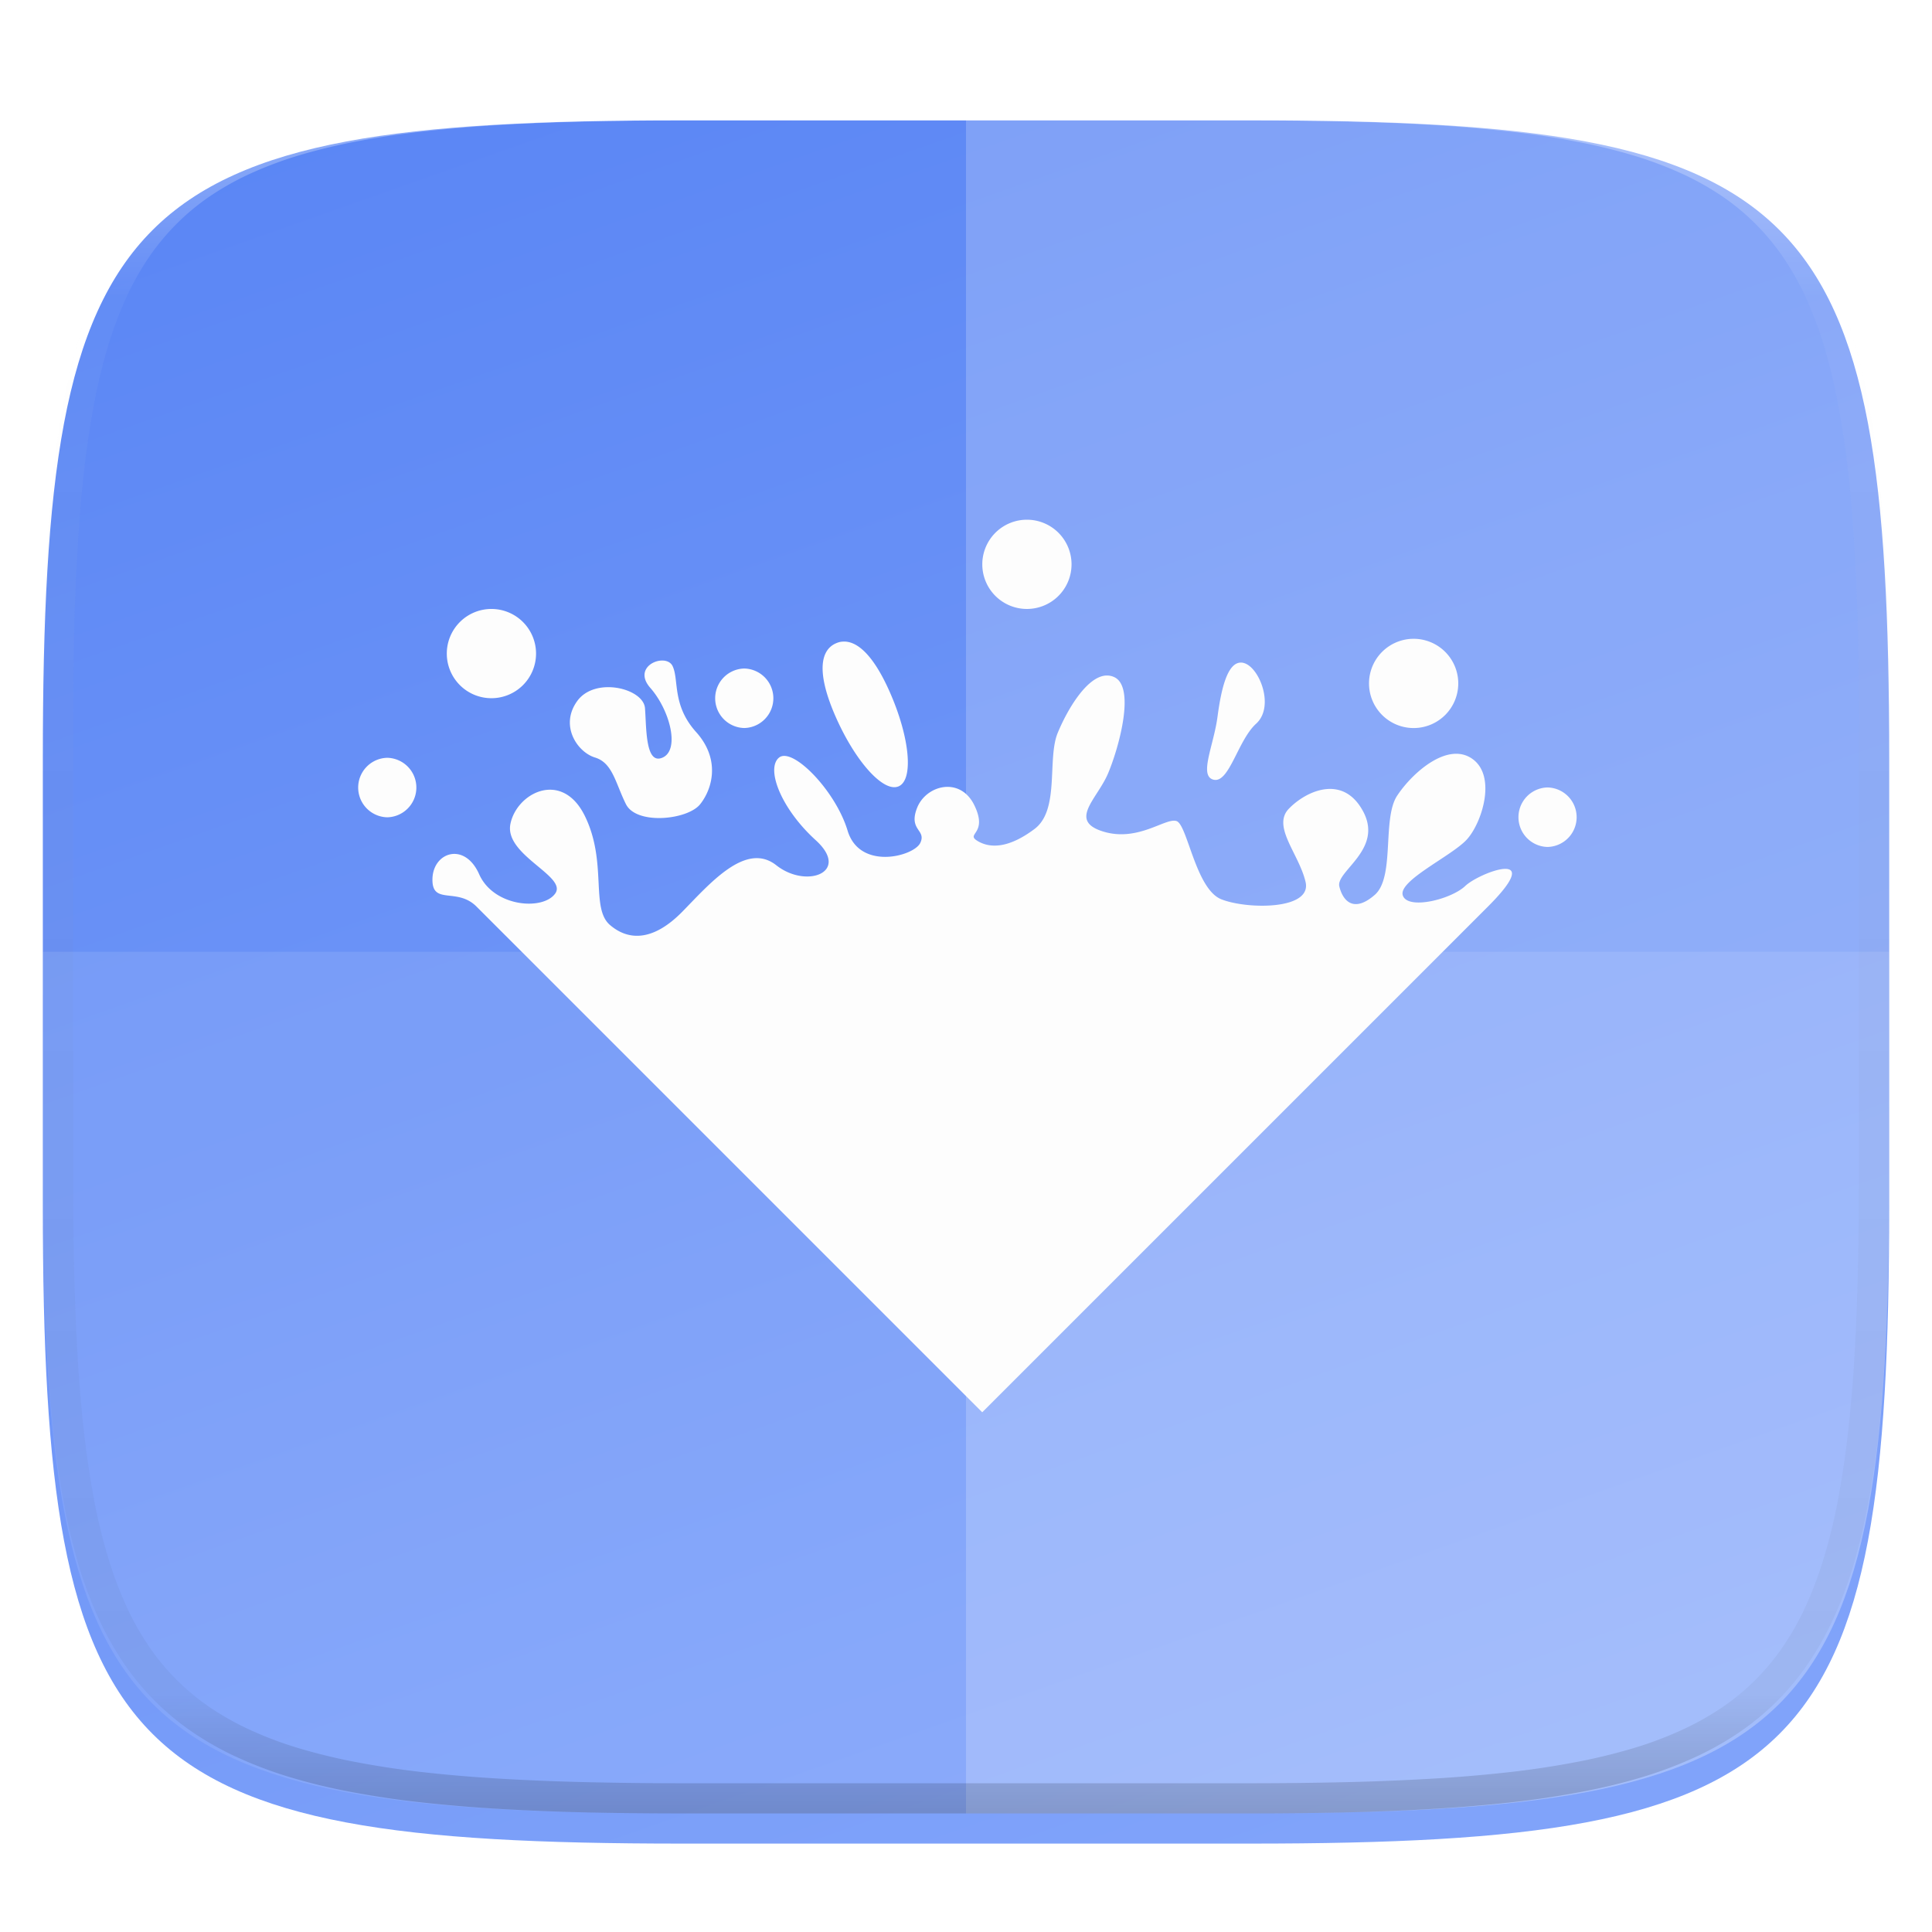
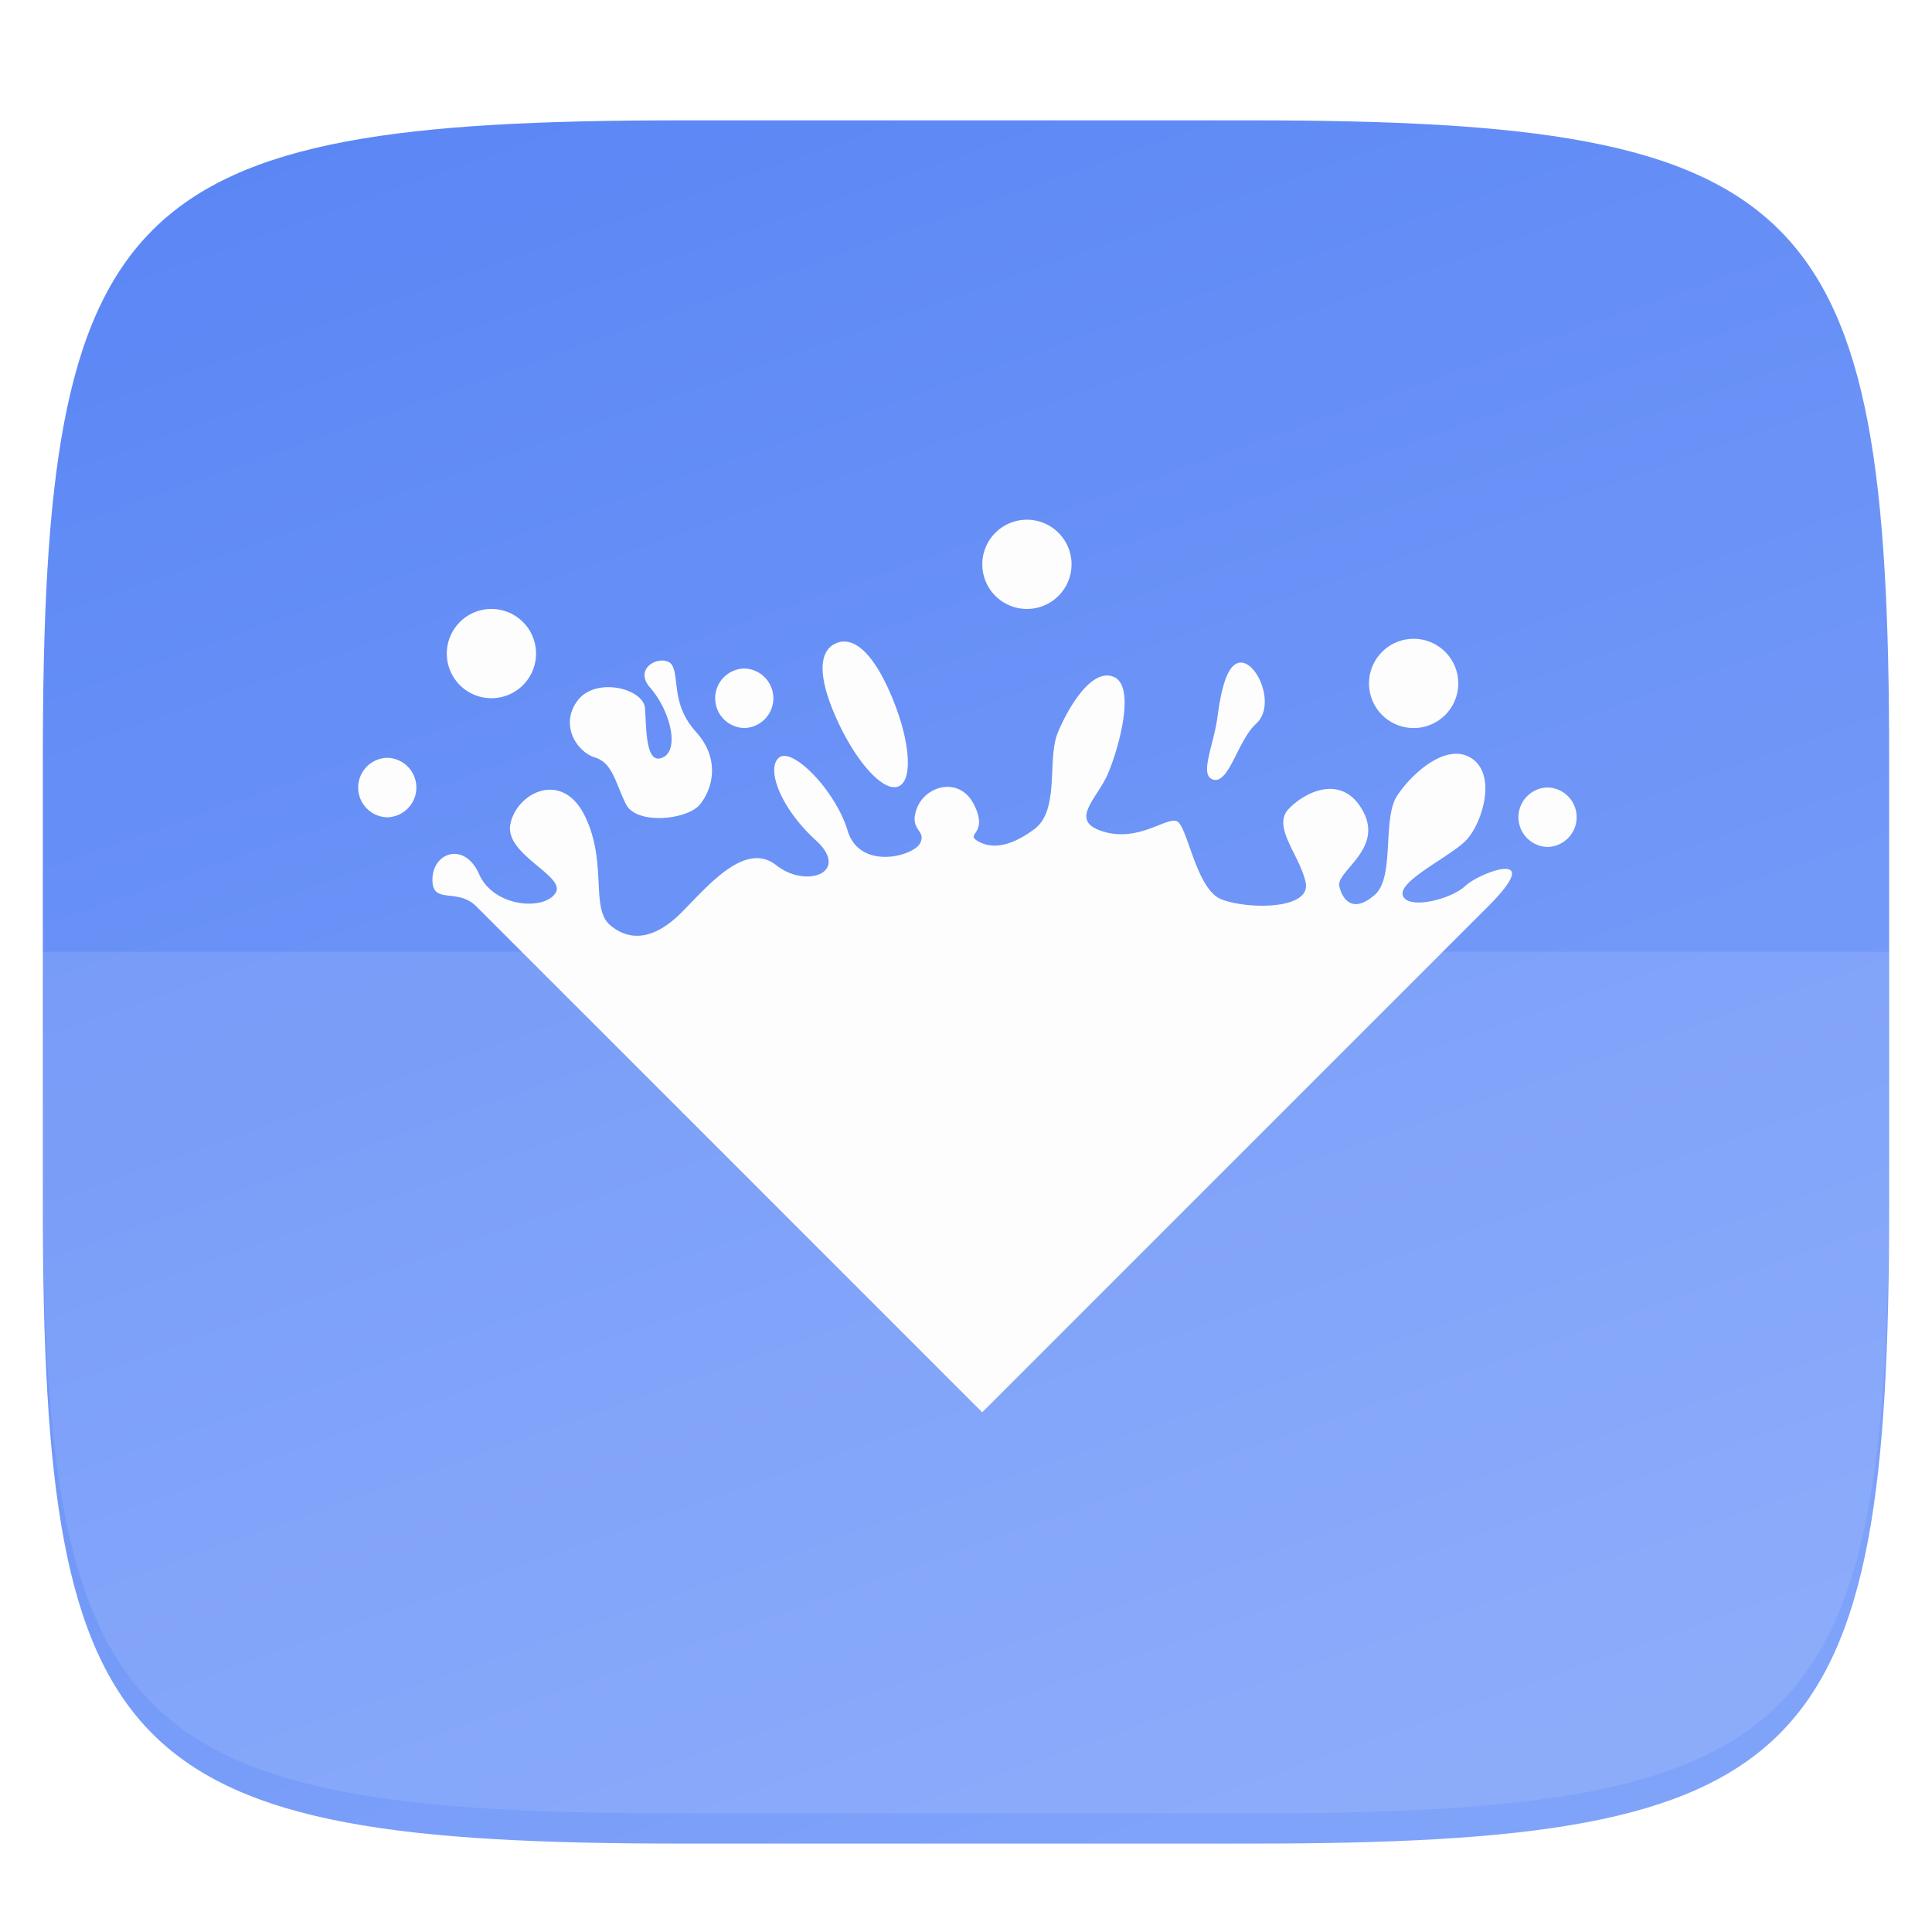
<svg xmlns="http://www.w3.org/2000/svg" style="isolation:isolate" width="256" height="256">
  <g filter="url(#a)">
    <linearGradient id="b" x1=".306" y1="-.14" x2=".729" y2=".977" gradientTransform="matrix(244.648 0 0 228.338 5.676 11.947)" gradientUnits="userSpaceOnUse">
      <stop offset="0%" stop-color="#5884f4" />
      <stop offset="100%" stop-color="#80a3fa" />
    </linearGradient>
    <path d="M165.685 11.947c74.055 0 84.639 10.557 84.639 84.544v59.251c0 73.986-10.584 84.543-84.639 84.543h-75.37c-74.055 0-84.639-10.557-84.639-84.543V96.491c0-73.987 10.584-84.544 84.639-84.544h75.37z" fill="url(#b)" />
  </g>
  <defs>
    <filter id="a" x="-200%" y="-200%" width="400%" height="400%" filterUnits="objectBoundingBox" color-interpolation-filters="sRGB">
      <feGaussianBlur in="SourceGraphic" stdDeviation="4.294" />
      <feOffset dy="4" result="pf_100_offsetBlur" />
      <feFlood flood-color="#000" flood-opacity=".4" />
      <feComposite in2="pf_100_offsetBlur" operator="in" result="pf_100_dropShadow" />
      <feBlend in="SourceGraphic" in2="pf_100_dropShadow" />
    </filter>
  </defs>
  <path d="M5.676 126.116v29.626c0 73.986 10.584 84.543 84.639 84.543h75.37c74.055 0 84.639-10.557 84.639-84.543v-29.626H5.676z" fill="#FFF" opacity=".1" />
-   <path d="M128 11.947v228.338h37.685c74.055 0 84.639-10.557 84.639-84.543V96.491c0-73.987-10.584-84.544-84.639-84.544H128z" fill="#FFF" opacity=".2" />
  <path d="M136.072 68.864a5.915 5.915 0 0 0-5.913 5.913 5.915 5.915 0 0 0 5.913 5.913 5.915 5.915 0 0 0 5.913-5.913 5.915 5.915 0 0 0-5.913-5.913zm68.986 35.478a3.943 3.943 0 0 0 0 7.884 3.943 3.943 0 0 0 0-7.884zM65.116 80.69a5.915 5.915 0 0 0-5.913 5.913 5.915 5.915 0 0 0 5.913 5.913 5.915 5.915 0 0 0 5.913-5.913 5.915 5.915 0 0 0-5.913-5.913zm46.417 4.336c-.264.031-.52.106-.768.217-1.995.875-2.669 3.721-.048 9.701 2.626 5.98 6.367 10.123 8.361 9.248 1.995-.875 1.483-6.429-1.139-12.409-2.294-5.235-4.545-6.982-6.406-6.753m-23.605 2.503c-1.557-.134-3.693 1.415-1.754 3.619 2.582 2.941 3.942 8.176 1.64 9.224-2.314 1.049-2.144-3.902-2.349-6.536-.201-2.633-6.611-4.218-8.976-.954-2.366 3.264.015 6.781 2.357 7.49 2.342.714 2.704 3.394 4.096 6.181 1.395 2.787 8.183 2.09 9.839 0 1.656-2.089 2.685-5.972-.54-9.555-3.225-3.583-2.247-6.911-3.118-8.74-.217-.457-.674-.686-1.195-.733m76.846.308c-2.093-.493-2.956 3.449-3.449 7.147-.493 3.697-2.341 7.513-.741 8.254 2.219.986 3.351-5.077 5.858-7.344 2.507-2.27.422-7.561-1.672-8.053m-66.151.741a3.943 3.943 0 0 0 0 7.884 3.943 3.943 0 0 0 0-7.884zm47.904.93c-2.563.189-5.113 4.561-6.367 7.592-1.435 3.461.3 10.21-3.078 12.741-3.379 2.535-5.85 2.606-7.538 1.593-1.687-1.014 1.447-.883-.437-4.743-1.888-3.859-6.402-2.653-7.585.355-1.182 3.008 1.27 2.87.422 4.644-.843 1.774-8.026 3.689-9.63-1.632-1.605-5.322-7.305-11.113-9.079-9.678-1.774 1.435.213 6.725 4.857 10.947 4.644 4.222-1.191 6.497-5.227 3.319-4.037-3.181-8.783 2.417-12.457 6.162-3.678 3.741-6.962 3.997-9.579 1.754-2.614-2.239-.315-8.334-3.335-14.46-3.016-6.125-9.012-3.074-9.855 1.065-.844 4.139 7.569 6.926 5.937 9.224-1.632 2.298-8.157 1.778-10.08-2.554-1.92-4.332-6.106-2.929-6.189.615-.083 3.548 3.24 1.072 5.834 3.666l67.014 67.014 67.015-67.014c7.884-7.884-1.143-4.506-3.004-2.732-1.857 1.774-7.6 3.213-8.278 1.269-.674-1.943 6.433-5.203 8.46-7.399 2.026-2.195 4.009-8.432.733-10.718-3.276-2.287-7.924 1.841-9.938 4.88-2.026 3.039-.268 10.785-2.972 13.151-2.705 2.365-4.191.926-4.695-1.1-.509-2.026 5.834-4.876 3.173-9.918-2.665-5.042-7.585-2.756-9.863-.395-2.279 2.366 1.372 6.008 2.219 9.726.844 3.717-7.801 3.622-11.179 2.27-3.379-1.352-4.478-9.847-5.913-10.356-1.435-.508-5.093 2.815-9.741 1.38-4.644-1.435-.788-4.297.647-7.675 1.434-3.378 3.701-11.519.8-12.796a2.227 2.227 0 0 0-1.092-.193m40.792-4.872a5.915 5.915 0 0 0-5.913 5.913 5.915 5.915 0 0 0 5.913 5.913 5.915 5.915 0 0 0 5.913-5.913 5.915 5.915 0 0 0-5.913-5.913zm-136 15.768a3.943 3.943 0 0 0 0 7.884 3.943 3.943 0 0 0 0-7.884z" fill-rule="evenodd" fill="#FDFDFD" />
  <g opacity=".4">
    <linearGradient id="c" x1=".517" x2=".517" y2="1" gradientTransform="matrix(244.65 0 0 228.34 5.68 11.95)" gradientUnits="userSpaceOnUse">
      <stop offset="0%" stop-color="#fff" />
      <stop offset="12.5%" stop-opacity=".098" stop-color="#fff" />
      <stop offset="92.5%" stop-opacity=".098" />
      <stop offset="100%" stop-opacity=".498" />
    </linearGradient>
-     <path d="M165.068 11.951c4.328-.01 8.656.04 12.984.138 3.875.078 7.75.226 11.626.452 3.453.196 6.905.481 10.348.854 3.06.335 6.118.786 9.148 1.346a80.47 80.47 0 0 1 8.046 1.916 53.64 53.64 0 0 1 7.023 2.584 40.413 40.413 0 0 1 6.06 3.35 35.176 35.176 0 0 1 5.134 4.215 35.072 35.072 0 0 1 4.22 5.119 41.692 41.692 0 0 1 3.363 6.042 55.982 55.982 0 0 1 2.597 7.005 80.224 80.224 0 0 1 1.918 8.037 124.43 124.43 0 0 1 1.348 9.127c.374 3.439.659 6.878.856 10.326.226 3.861.373 7.732.462 11.593.088 4.323.138 8.646.128 12.96v58.21c.01 4.324-.04 8.637-.128 12.96a325.177 325.177 0 0 1-.462 11.593 200.984 200.984 0 0 1-.856 10.326 124.691 124.691 0 0 1-1.348 9.137 80.687 80.687 0 0 1-1.918 8.027 55.414 55.414 0 0 1-2.597 7.005 41.18 41.18 0 0 1-3.364 6.042 34.559 34.559 0 0 1-4.22 5.119 35.177 35.177 0 0 1-5.134 4.215 40.412 40.412 0 0 1-6.059 3.35 55.138 55.138 0 0 1-7.023 2.594 77.806 77.806 0 0 1-8.046 1.906 120 120 0 0 1-9.148 1.346c-3.443.373-6.895.658-10.348.854-3.875.226-7.75.374-11.626.462-4.328.088-8.656.138-12.984.128H90.942c-4.328.01-8.656-.04-12.984-.128a328.387 328.387 0 0 1-11.626-.462 203.003 203.003 0 0 1-10.348-.854 120 120 0 0 1-9.148-1.346 77.806 77.806 0 0 1-8.046-1.906 55.139 55.139 0 0 1-7.023-2.594 40.413 40.413 0 0 1-6.06-3.35 35.176 35.176 0 0 1-5.134-4.215 34.56 34.56 0 0 1-4.22-5.119 41.183 41.183 0 0 1-3.363-6.042 55.415 55.415 0 0 1-2.597-7.005 80.682 80.682 0 0 1-1.918-8.027 124.688 124.688 0 0 1-1.348-9.137 200.993 200.993 0 0 1-.856-10.326 325.212 325.212 0 0 1-.462-11.593 569.197 569.197 0 0 1-.128-12.96v-58.21c-.01-4.314.04-8.637.128-12.96.089-3.86.236-7.732.462-11.593.197-3.448.482-6.887.856-10.326.335-3.055.787-6.101 1.348-9.127a80.219 80.219 0 0 1 1.918-8.037 55.983 55.983 0 0 1 2.597-7.005 41.695 41.695 0 0 1 3.364-6.042 35.072 35.072 0 0 1 4.22-5.119 35.176 35.176 0 0 1 5.134-4.215 40.413 40.413 0 0 1 6.059-3.35 53.64 53.64 0 0 1 7.023-2.584 80.47 80.47 0 0 1 8.046-1.916 125.11 125.11 0 0 1 9.148-1.346c3.443-.373 6.895-.658 10.348-.854 3.875-.226 7.75-.374 11.626-.452 4.328-.098 8.656-.148 12.984-.138h74.126zm.01 4.009c4.298-.01 8.597.039 12.895.127 3.827.089 7.653.236 11.48.452 3.383.197 6.766.472 10.13.845 2.971.315 5.932.747 8.863 1.297a75.943 75.943 0 0 1 7.653 1.818 50.493 50.493 0 0 1 6.501 2.397 37.038 37.038 0 0 1 5.47 3.026 30.383 30.383 0 0 1 4.524 3.724 31.05 31.05 0 0 1 3.738 4.519 37.271 37.271 0 0 1 3.03 5.443 51.46 51.46 0 0 1 2.4 6.494 75.563 75.563 0 0 1 1.829 7.634c.54 2.928.974 5.875 1.298 8.842.374 3.36.65 6.73.846 10.11.217 3.822.374 7.634.453 11.456.088 4.293.137 8.577.137 12.87v58.212c0 4.293-.049 8.577-.137 12.87a317.503 317.503 0 0 1-.453 11.456c-.196 3.38-.472 6.75-.846 10.12a121.689 121.689 0 0 1-1.298 8.832 75.562 75.562 0 0 1-1.83 7.634 50.902 50.902 0 0 1-2.4 6.494 36.767 36.767 0 0 1-3.03 5.443 30.615 30.615 0 0 1-3.737 4.53 30.938 30.938 0 0 1-4.525 3.713 37.038 37.038 0 0 1-5.469 3.026 49.07 49.07 0 0 1-6.501 2.397 75.942 75.942 0 0 1-7.653 1.818c-2.931.55-5.892.982-8.863 1.306-3.364.364-6.747.649-10.13.836-3.827.216-7.653.373-11.48.452-4.298.098-8.597.137-12.895.137H90.932c-4.298 0-8.597-.04-12.895-.137a320.093 320.093 0 0 1-11.48-.452 193.696 193.696 0 0 1-10.13-.836 116.71 116.71 0 0 1-8.863-1.306 75.942 75.942 0 0 1-7.653-1.818 49.07 49.07 0 0 1-6.501-2.397 37.038 37.038 0 0 1-5.47-3.026 30.938 30.938 0 0 1-4.524-3.714 30.615 30.615 0 0 1-3.738-4.529 36.766 36.766 0 0 1-3.03-5.443 50.903 50.903 0 0 1-2.4-6.494 75.567 75.567 0 0 1-1.829-7.634 121.69 121.69 0 0 1-1.298-8.832c-.374-3.37-.65-6.74-.846-10.12a317.535 317.535 0 0 1-.453-11.456 623.851 623.851 0 0 1-.137-12.87V97.014c0-4.293.049-8.577.137-12.87.079-3.822.236-7.634.453-11.456.197-3.38.472-6.75.846-10.11.324-2.967.757-5.914 1.298-8.842a75.568 75.568 0 0 1 1.83-7.634 51.46 51.46 0 0 1 2.4-6.494 37.27 37.27 0 0 1 3.03-5.443 31.05 31.05 0 0 1 3.737-4.52 30.384 30.384 0 0 1 4.525-3.723 37.039 37.039 0 0 1 5.469-3.026 50.494 50.494 0 0 1 6.501-2.397 75.943 75.943 0 0 1 7.653-1.818c2.931-.55 5.892-.982 8.863-1.297 3.364-.373 6.747-.648 10.13-.845a344.71 344.71 0 0 1 11.48-.452c4.298-.088 8.597-.137 12.895-.127H165.078z" fill-rule="evenodd" fill="url(#c)" />
  </g>
</svg>